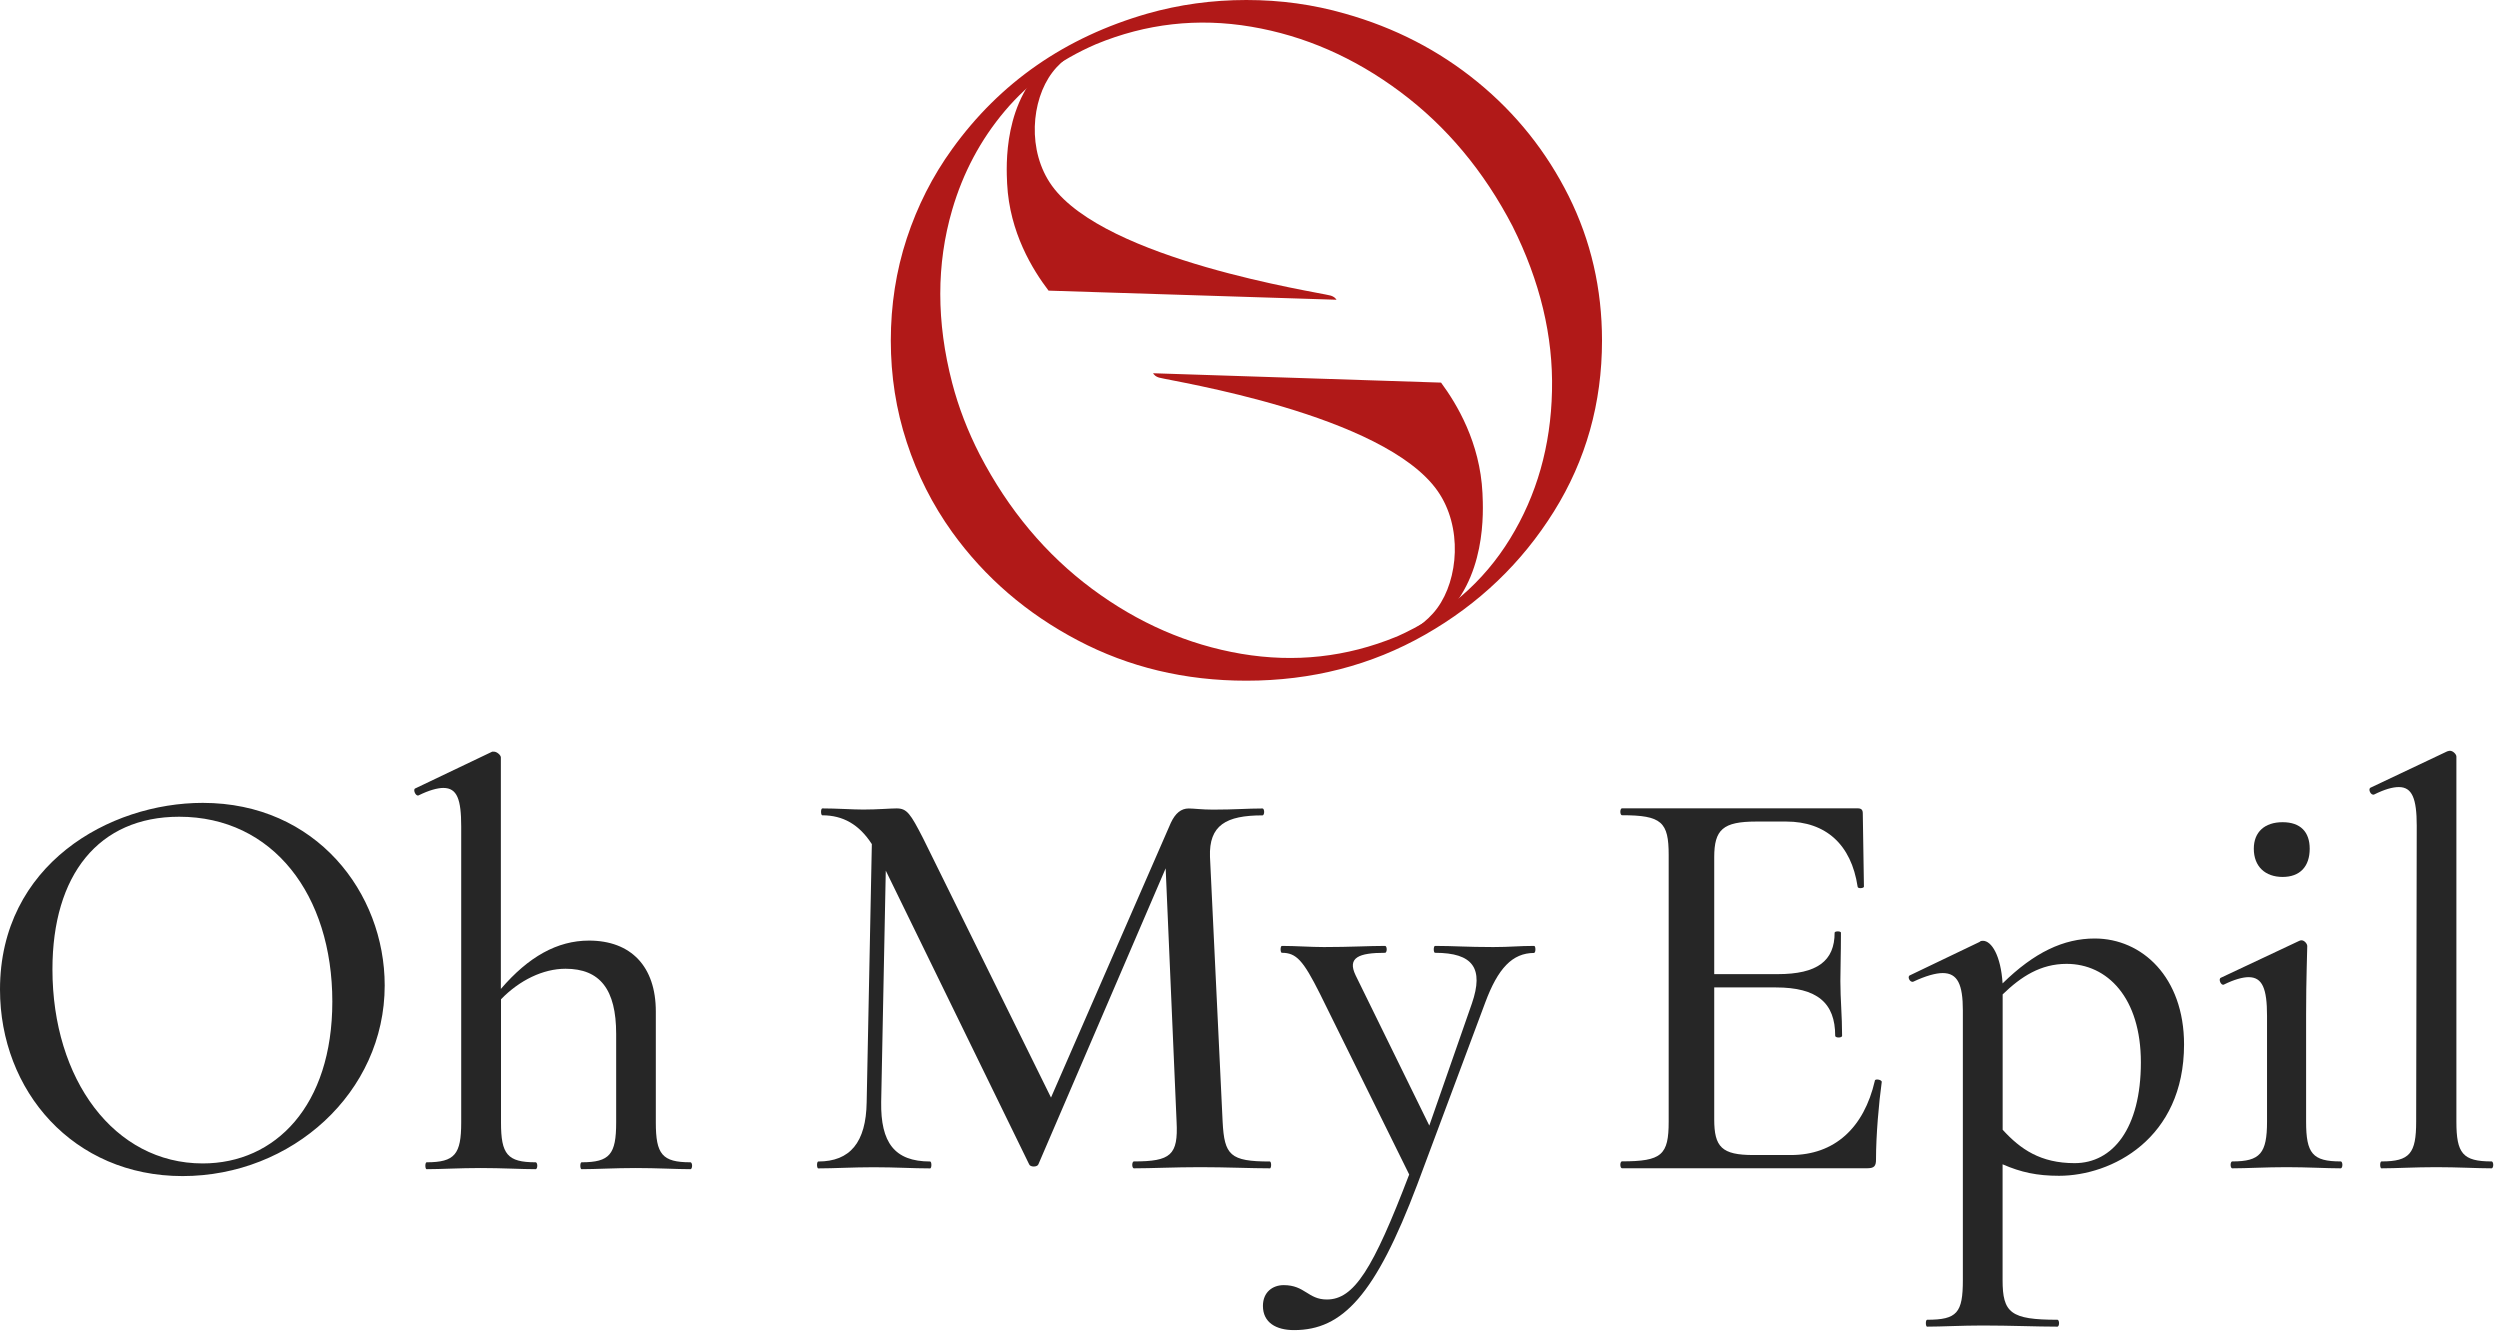
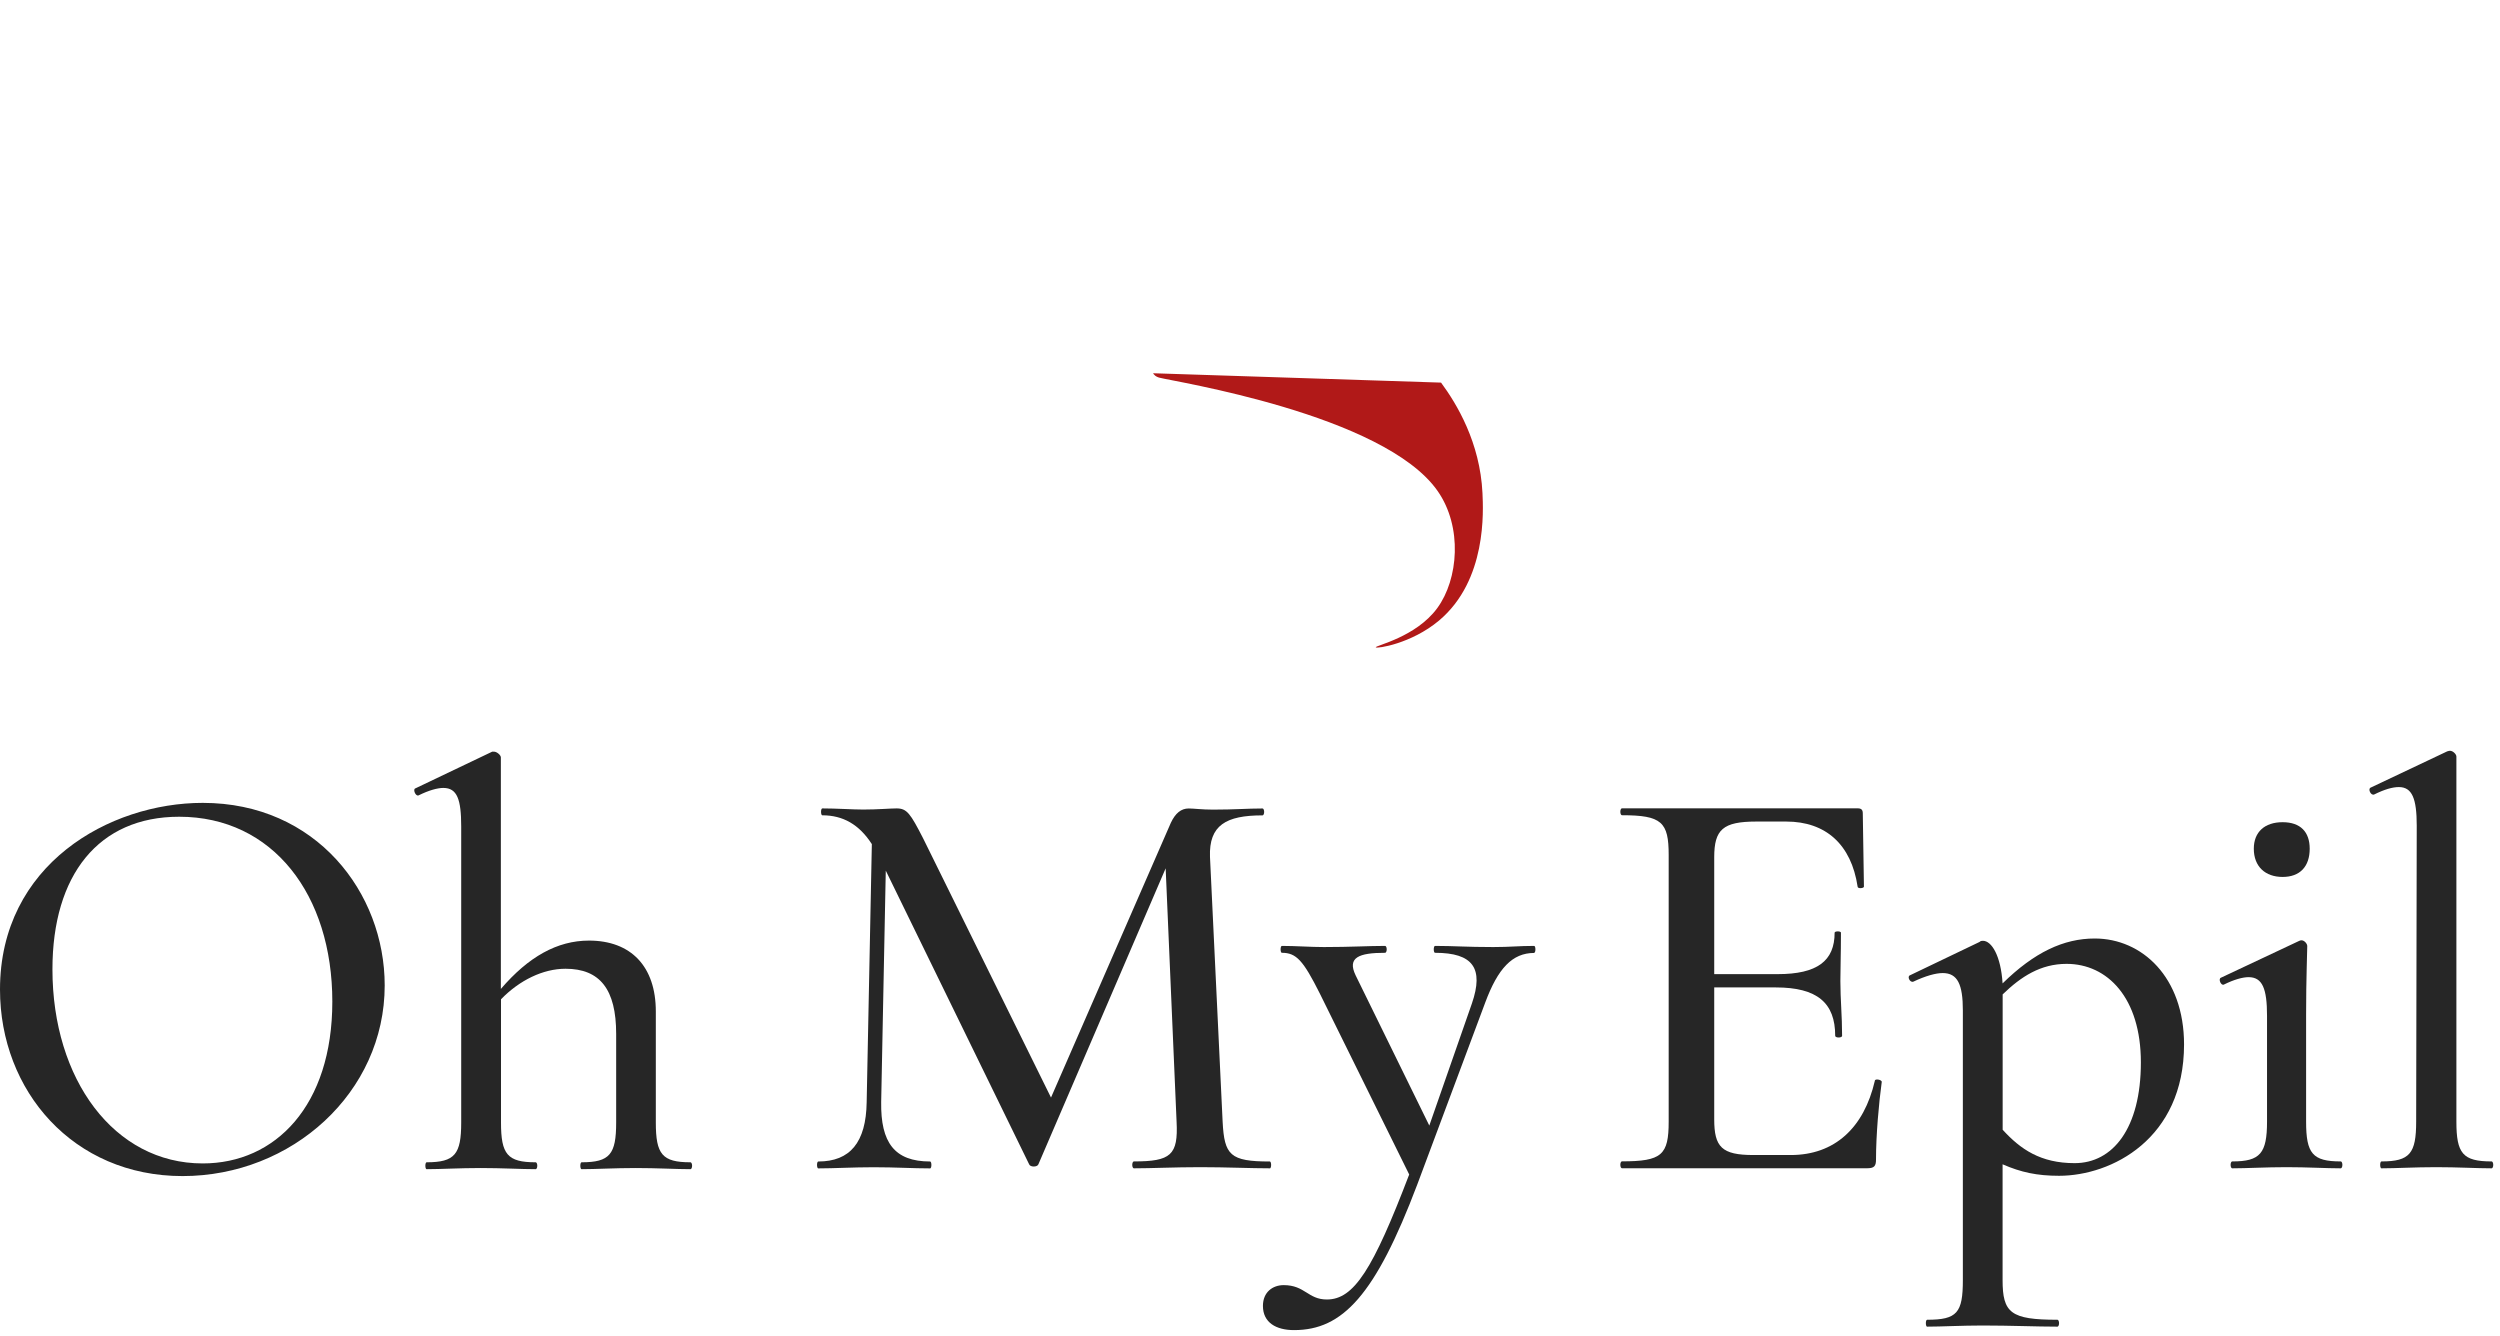
<svg xmlns="http://www.w3.org/2000/svg" width="348" height="186" viewBox="0 0 348 186" fill="none">
  <path d="M0 137.74C0 120.34 15.23 111.76 28.22 111.76C44.01 111.76 53.55 124.27 53.55 137.17C53.55 152.08 40.64 163.71 25.41 163.71C10.18 163.71 0 151.84 0 137.74ZM46.26 139.42C46.26 124.59 38 113.69 24.94 113.69C13.72 113.69 7.3 121.79 7.3 134.93C7.3 150.24 15.88 161.95 28.22 161.95C38.32 161.95 46.26 153.93 46.26 139.42Z" fill="#262626" />
-   <path d="M96.12 162.75C94.12 162.75 91.47 162.59 88.5 162.59C85.53 162.59 82.97 162.75 80.96 162.75C80.72 162.75 80.72 161.79 80.96 161.79C84.89 161.79 85.77 160.67 85.77 156.26V143.91C85.77 137.74 83.53 134.85 78.72 134.85C75.59 134.85 72.31 136.45 69.74 139.1V156.26C69.74 160.67 70.62 161.79 74.55 161.79C74.87 161.79 74.87 162.75 74.55 162.75C72.55 162.75 69.9 162.59 66.93 162.59C63.96 162.59 61.4 162.75 59.39 162.75C59.15 162.75 59.15 161.79 59.39 161.79C63.32 161.79 64.2 160.67 64.2 156.26V115.05C64.2 111.28 63.64 109.68 61.71 109.68C60.91 109.68 59.71 110 58.26 110.72C57.86 110.88 57.46 109.92 57.78 109.76L68.52 104.63H68.76C69.16 104.63 69.72 105.11 69.72 105.43V137.66C73.57 133.17 77.58 130.93 81.99 130.93C87.84 130.93 91.29 134.54 91.29 140.79V156.26C91.29 160.67 92.17 161.79 96.1 161.79C96.42 161.79 96.42 162.75 96.1 162.75H96.12Z" fill="#262626" />
+   <path d="M96.12 162.75C94.12 162.75 91.47 162.59 88.5 162.59C85.53 162.59 82.97 162.75 80.96 162.75C80.72 162.75 80.72 161.79 80.96 161.79C84.89 161.79 85.77 160.67 85.77 156.26V143.91C85.77 137.74 83.53 134.85 78.72 134.85C75.59 134.85 72.31 136.45 69.74 139.1V156.26C69.74 160.67 70.62 161.79 74.55 161.79C74.87 161.79 74.87 162.75 74.55 162.75C72.55 162.75 69.9 162.59 66.93 162.59C63.96 162.59 61.4 162.75 59.39 162.75C59.15 162.75 59.15 161.79 59.39 161.79C63.32 161.79 64.2 160.67 64.2 156.26V115.05C64.2 111.28 63.64 109.68 61.71 109.68C60.91 109.68 59.71 110 58.26 110.72C57.86 110.88 57.46 109.92 57.78 109.76L68.52 104.63H68.76C69.16 104.63 69.72 105.11 69.72 105.43V137.66C73.57 133.17 77.58 130.93 81.99 130.93C87.84 130.93 91.29 134.54 91.29 140.79V156.26C91.29 160.67 92.17 161.79 96.1 161.79C96.42 161.79 96.42 162.75 96.1 162.75Z" fill="#262626" />
  <path d="M176.77 162.63C174.12 162.63 170.68 162.47 167.07 162.47C163.46 162.47 160.34 162.63 157.85 162.63C157.53 162.63 157.53 161.67 157.85 161.67C162.98 161.67 164.02 160.79 163.78 156.14L162.26 120.87L144.54 162.08C144.38 162.48 143.42 162.48 143.26 162.08L123.3 121.19L122.66 153.42C122.58 159.03 124.5 161.68 129.47 161.68C129.71 161.68 129.71 162.64 129.47 162.64C127.06 162.64 124.66 162.48 121.61 162.48C118.72 162.48 116.08 162.64 113.91 162.64C113.67 162.64 113.67 161.68 113.91 161.68C118.32 161.68 120.56 159.03 120.64 153.42L121.36 117.5C119.6 114.77 117.35 113.49 114.47 113.49C114.23 113.49 114.23 112.53 114.47 112.53C116.39 112.53 118.72 112.69 120.16 112.69C122.16 112.69 123.93 112.53 124.81 112.53C126.25 112.53 126.73 113.25 128.5 116.7L146.3 152.78L162.98 114.54C163.62 113.18 164.42 112.54 165.47 112.54C166.19 112.54 167.31 112.7 168.84 112.7C171.89 112.7 173.65 112.54 175.73 112.54C176.05 112.54 176.05 113.5 175.73 113.5C170.68 113.5 168.27 114.86 168.43 119.27L170.19 156.15C170.43 160.8 171.23 161.68 176.76 161.68C177 161.68 177 162.64 176.76 162.64L176.77 162.63Z" fill="#262626" />
  <path d="M213.56 132.65C210.51 132.65 208.51 134.81 206.75 139.54L197.29 164.87C191.44 180.34 186.87 185.15 180.13 185.15C177.64 185.15 175.8 184.11 175.8 181.78C175.8 179.86 177.16 178.89 178.69 178.89C181.66 178.89 182.06 180.89 184.7 180.89C188.47 180.89 191.11 176.72 196.16 163.49L183.73 138.32C181.4 133.67 180.44 132.63 178.44 132.63C178.2 132.63 178.2 131.67 178.44 131.67C180.36 131.67 182.45 131.83 184.29 131.83C187.98 131.83 190.54 131.67 192.79 131.67C193.11 131.67 193.11 132.63 192.79 132.63C189.18 132.63 187.5 133.27 188.7 135.76L198.96 156.68L204.89 139.68C206.57 134.79 205.05 132.63 199.76 132.63C199.52 132.63 199.52 131.67 199.76 131.67C202.33 131.67 204.17 131.83 207.86 131.83C210.27 131.83 211.39 131.67 213.55 131.67C213.79 131.67 213.79 132.63 213.55 132.63L213.56 132.65Z" fill="#262626" />
  <path d="M261.94 150.6C261.54 153.49 261.14 157.98 261.14 161.42C261.14 162.3 260.9 162.62 259.94 162.62H225.79C225.47 162.62 225.47 161.66 225.79 161.66C231.32 161.66 232.28 160.78 232.28 156.13V119.01C232.28 114.44 231.32 113.48 225.79 113.48C225.47 113.48 225.47 112.52 225.79 112.52H258.58C259.14 112.52 259.3 112.76 259.3 113.24L259.46 123.42C259.46 123.66 258.58 123.74 258.58 123.42C257.7 117.57 254.17 114.36 248.64 114.36H244.47C239.82 114.36 238.62 115.48 238.62 119.33V135.6H247.44C252.97 135.6 255.38 133.76 255.38 129.83C255.38 129.59 256.26 129.59 256.26 129.83C256.26 133.12 256.18 134.56 256.18 136.56C256.18 139.13 256.42 141.37 256.42 144.18C256.42 144.5 255.46 144.5 255.46 144.18C255.46 139.61 252.97 137.45 247.2 137.45H238.62V155.81C238.62 159.66 239.66 160.78 244.07 160.78H249.28C255.37 160.78 259.46 157.01 260.98 150.44C260.98 150.12 261.94 150.28 261.94 150.6Z" fill="#262626" />
  <path d="M304.02 145.39C304.02 158.54 293.92 163.67 286.62 163.67C283.57 163.67 281.33 163.19 278.76 162.07V178.18C278.76 182.75 279.88 183.71 286.38 183.71C286.7 183.71 286.7 184.67 286.38 184.67C283.49 184.67 279.89 184.51 275.96 184.51C273.07 184.51 270.27 184.67 268.26 184.67C268.02 184.67 268.02 183.71 268.26 183.71C272.43 183.71 273.23 182.75 273.23 178.18V140.66C273.23 137.05 272.51 135.45 270.42 135.45C269.46 135.45 268.02 135.85 266.33 136.65C265.85 136.81 265.45 135.93 265.85 135.77L275.55 131.12C275.71 130.96 275.87 130.96 276.03 130.96C277.23 130.96 278.52 133.04 278.76 136.89C283.17 132.56 287.26 130.64 291.59 130.64C298.16 130.64 304.02 136.01 304.02 145.39ZM298.01 147.88C298.01 138.9 293.36 134.17 287.67 134.17C284.06 134.17 281.34 135.93 278.77 138.42V157.26C281.26 159.99 284.06 161.91 288.79 161.91C294.08 161.91 298.01 157.1 298.01 147.88Z" fill="#262626" />
  <path d="M310.76 161.67C314.61 161.67 315.57 160.55 315.57 156.14V141.39C315.57 137.62 314.93 136.02 313 136.02C312.2 136.02 311 136.34 309.55 137.06C309.15 137.22 308.75 136.26 309.15 136.1L320.05 130.97C320.157 130.916 320.263 130.89 320.37 130.89C320.77 130.89 321.17 131.37 321.17 131.69C321.17 132.81 321.01 136.02 321.01 141.23V156.14C321.01 160.55 321.89 161.67 325.82 161.67C326.14 161.67 326.14 162.63 325.82 162.63C323.82 162.63 321.17 162.47 318.28 162.47C315.39 162.47 312.75 162.63 310.74 162.63C310.42 162.63 310.42 161.67 310.74 161.67H310.76ZM313.73 118.14C313.73 115.81 315.25 114.45 317.74 114.45C320.23 114.45 321.51 115.81 321.51 118.14C321.51 120.63 320.15 122.07 317.74 122.07C315.33 122.07 313.73 120.63 313.73 118.14Z" fill="#262626" />
  <path d="M331.52 161.67C335.45 161.67 336.33 160.55 336.33 156.14L336.41 114.93C336.41 111.16 335.77 109.56 333.92 109.56C333.04 109.56 331.92 109.88 330.47 110.6C329.99 110.76 329.59 109.8 329.99 109.64L340.65 104.59C340.89 104.51 340.97 104.51 341.05 104.51C341.45 104.51 341.93 104.99 341.93 105.31V156.14C341.93 160.55 342.81 161.67 346.82 161.67C347.14 161.67 347.14 162.63 346.82 162.63C344.82 162.63 342.09 162.47 339.12 162.47C336.15 162.47 333.51 162.63 331.5 162.63C331.26 162.63 331.26 161.67 331.5 161.67H331.52Z" fill="#262626" />
-   <path d="M187.213 1.894C194.151 3.849 200.304 7.022 205.673 11.414C211.043 15.806 215.266 21.103 218.367 27.305C221.456 33.507 223 40.203 223 47.407C223 56.106 220.768 64.045 216.303 71.2C211.839 78.355 205.867 84.075 198.374 88.346C190.881 92.617 182.592 94.753 173.494 94.753C164.963 94.753 157.145 92.883 150.038 89.142C142.919 85.402 137.091 80.382 132.543 74.072C129.804 70.247 127.692 66.085 126.22 61.56C124.736 57.047 124 52.329 124 47.407C124 42.484 124.736 37.706 126.22 33.193C127.704 28.68 129.804 24.53 132.543 20.741C139.215 11.475 148.276 5.188 159.715 1.894C164.131 0.639 168.728 0 173.494 0C178.26 0 182.797 0.627 187.213 1.894ZM194.368 88.647C201.209 85.595 206.494 81.046 210.21 74.977C213.927 68.92 215.869 62.079 216.038 54.441C216.219 46.815 214.385 39.154 210.536 31.468C206.554 23.818 201.354 17.592 194.935 12.802C188.504 8 181.578 4.971 174.158 3.716C166.737 2.461 159.534 3.27 152.56 6.154C147.48 8.35 143.245 11.45 139.867 15.456C136.488 19.462 134.051 24.047 132.543 29.211C130.335 36.777 130.335 44.812 132.543 53.307C133.423 56.685 134.702 60.015 136.392 63.309C140.373 70.959 145.574 77.173 151.993 81.951C158.424 86.729 165.362 89.746 172.794 91.012C180.239 92.267 187.43 91.483 194.368 88.635V88.647Z" fill="#B11918" />
-   <path d="M146.237 8.386C139.553 13.828 140.084 23.191 140.192 25.556C140.53 32.373 143.764 37.573 145.96 40.457L186.043 41.724C186.043 41.724 185.994 41.639 185.946 41.591C185.693 41.277 185.307 41.169 185.174 41.133C183.28 40.626 153.911 36.21 146.431 25.857C142.943 21.019 143.535 13.96 146.491 10.075C149.459 6.154 155.154 5.02 155.046 4.79C154.949 4.585 150.111 5.249 146.237 8.398V8.386Z" fill="#B11918" />
  <path d="M200.316 86.379C207.001 80.757 206.47 71.08 206.361 68.643C206.023 61.596 202.79 56.227 200.594 53.259L160.511 51.956C160.511 51.956 160.559 52.052 160.608 52.1C160.861 52.426 161.247 52.535 161.38 52.571C163.274 53.09 192.642 57.651 200.123 68.353C203.61 73.348 203.019 80.636 200.063 84.654C197.095 88.708 191.4 89.866 191.508 90.108C191.605 90.325 196.443 89.625 200.316 86.379Z" fill="#B11918" />
</svg>